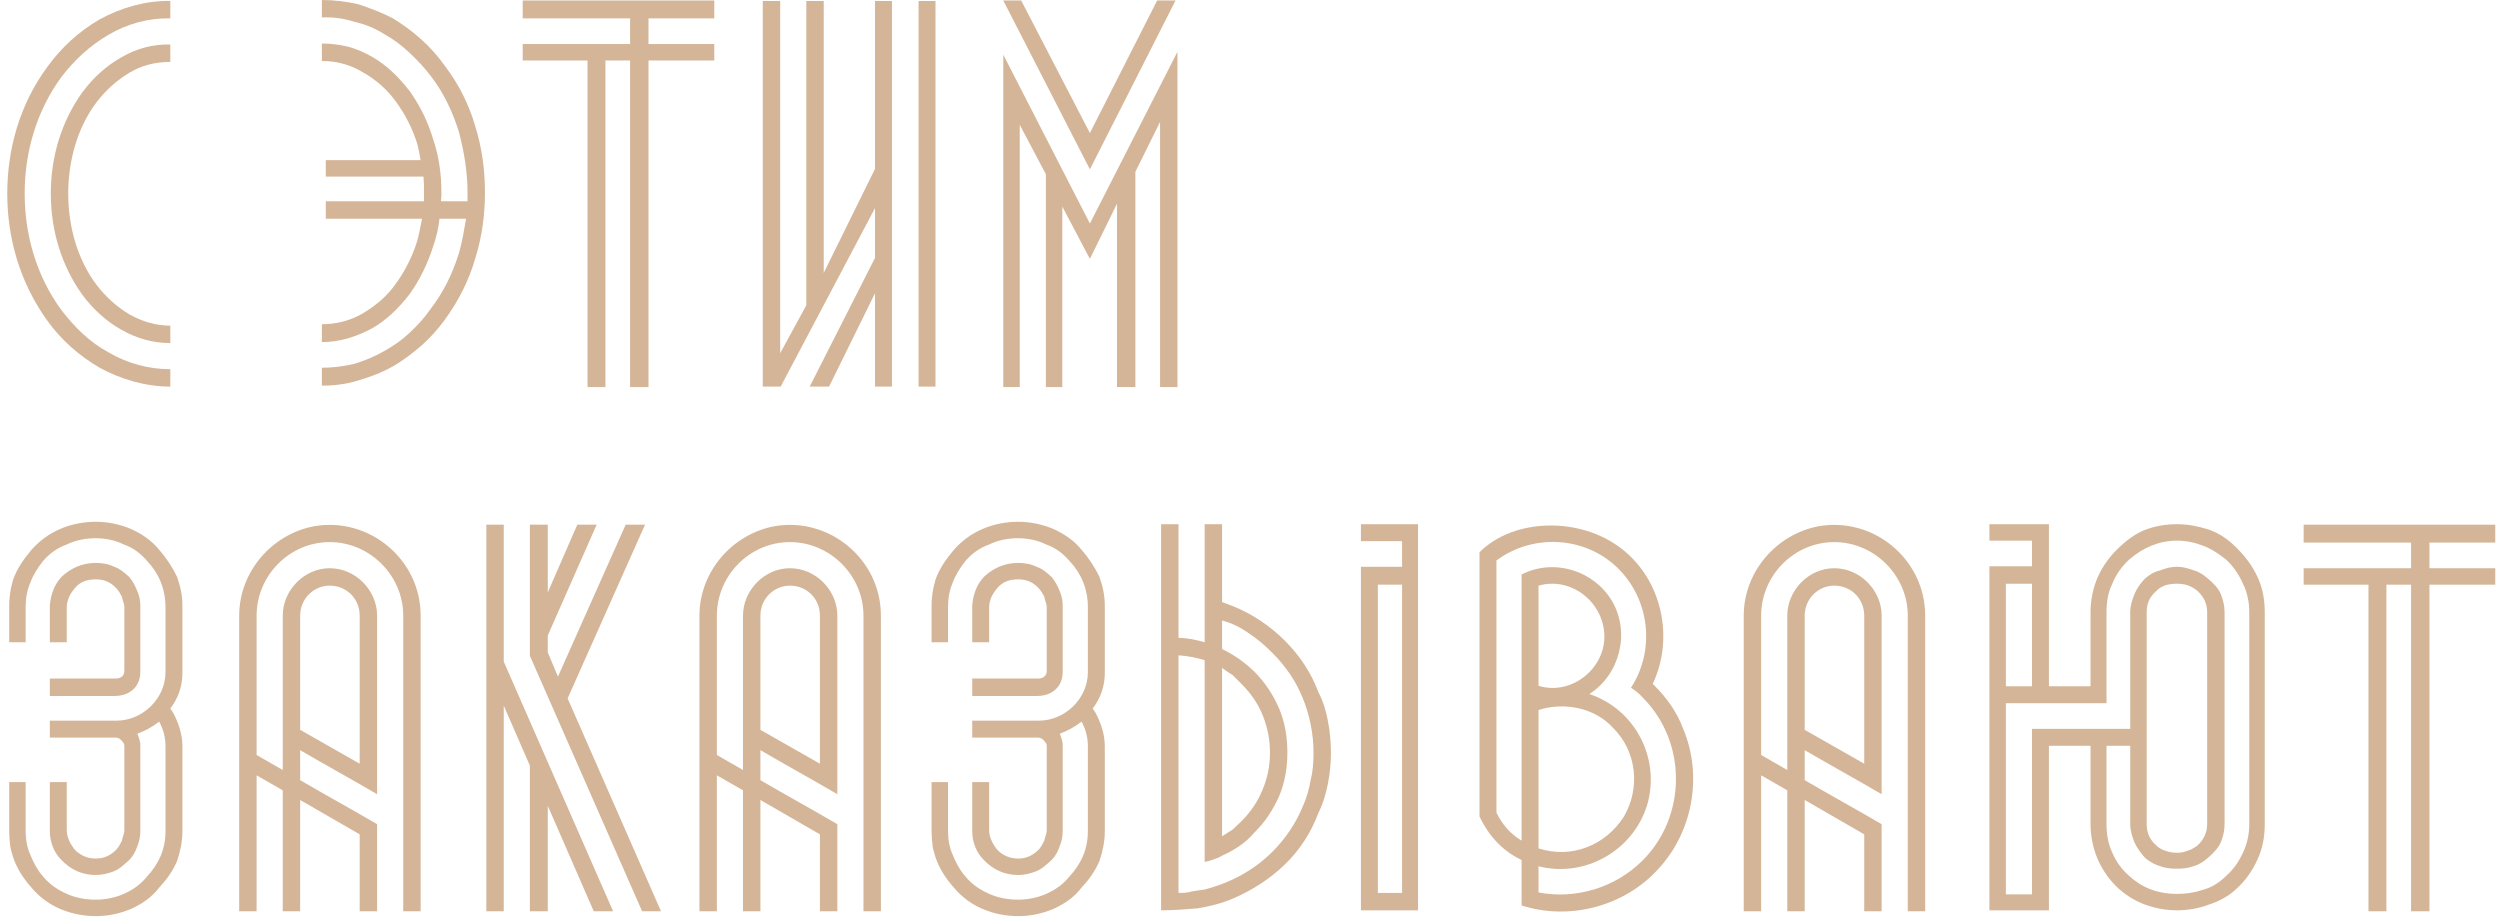
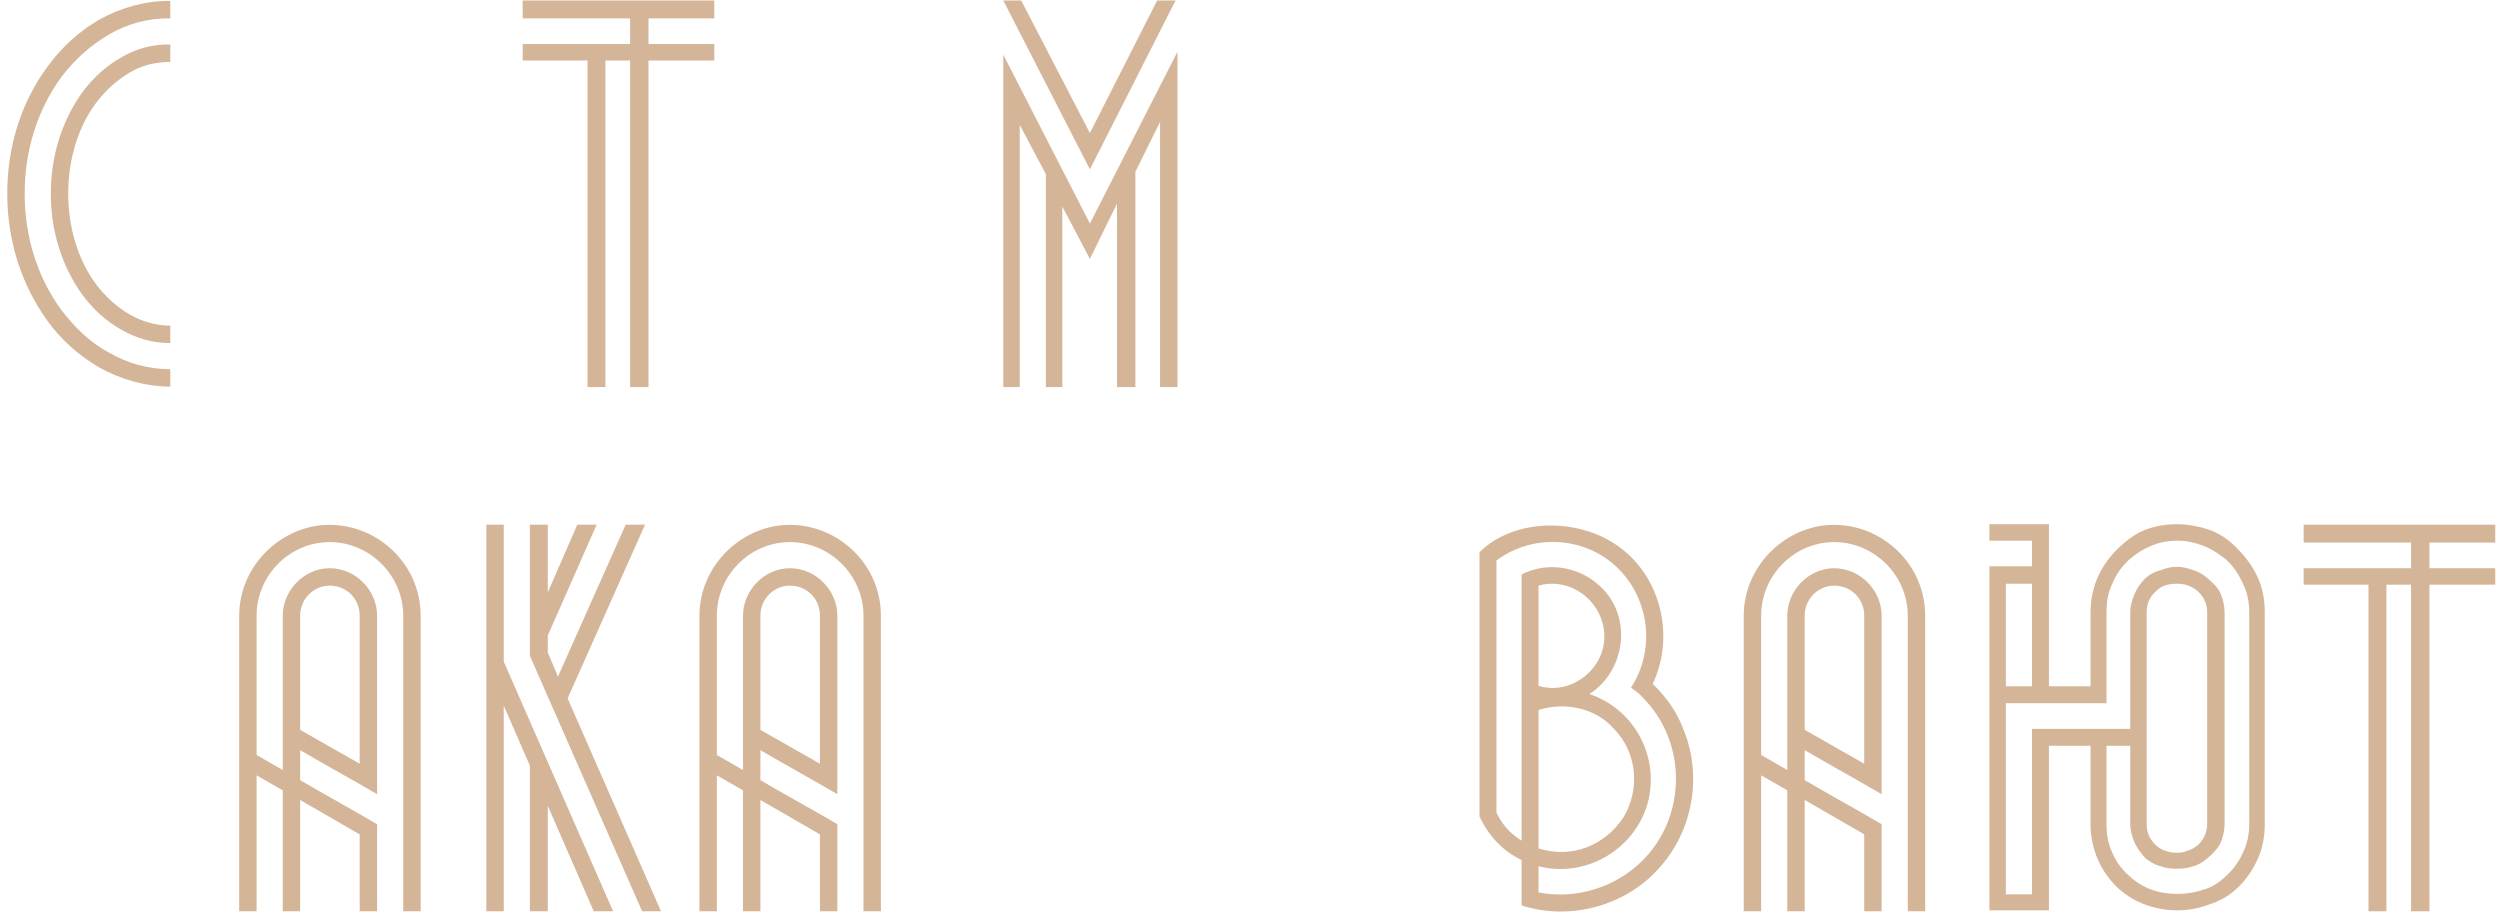
<svg xmlns="http://www.w3.org/2000/svg" width="310" height="114" viewBox="0 0 310 114" fill="none">
  <path d="M21.12 0.12V2.28C18.42 2.22 15.78 2.94 13.44 4.32C11.1 5.7 9.24 7.44 7.62 9.54C4.5 13.8 3.06 18.9 3.06 24C3.06 29.1 4.5 34.2 7.62 38.46C9.24 40.56 11.1 42.42 13.44 43.68C15.78 45.06 18.42 45.78 21.12 45.78V47.94C18.06 47.94 15 47.04 12.36 45.6C9.78 44.1 7.56 42.12 5.88 39.78C2.46 35.04 0.9 29.52 0.9 24C0.9 18.48 2.46 12.9 5.88 8.28C7.62 5.88 9.78 3.9 12.36 2.4C15 0.96 18.06 0.06 21.12 0.12ZM21.12 5.52V7.68C19.26 7.68 17.58 8.1 16.08 9C14.46 9.96 13.08 11.22 11.94 12.72C9.6 15.84 8.46 19.92 8.46 24C8.46 28.08 9.6 32.16 11.94 35.28C13.08 36.78 14.46 38.04 16.08 39C17.7 39.9 19.38 40.38 21.12 40.38V42.54C19.02 42.54 16.98 42 15 40.86C13.2 39.84 11.58 38.4 10.2 36.54C7.62 32.94 6.3 28.56 6.3 24C6.3 19.44 7.62 15.06 10.2 11.46C11.58 9.6 13.2 8.16 15 7.14C16.92 6 19.02 5.46 21.12 5.52Z" fill="#D4B598" />
-   <path d="M39.914 0C41.414 0 42.974 0.18 44.474 0.54C45.914 1.02 47.355 1.56 48.734 2.28C51.255 3.84 53.474 5.76 55.154 8.16C56.895 10.44 58.154 12.96 58.934 15.66C59.775 18.36 60.135 21.12 60.135 23.88C60.135 26.64 59.775 29.34 58.934 32.04C58.154 34.74 56.895 37.26 55.154 39.66C54.315 40.8 53.355 41.88 52.275 42.84C51.135 43.8 49.995 44.7 48.734 45.42C47.355 46.2 45.914 46.74 44.474 47.16C42.974 47.64 41.414 47.82 39.914 47.82V45.6C41.294 45.6 42.614 45.42 43.934 45.12C45.255 44.7 46.455 44.22 47.594 43.56C48.794 42.9 49.815 42.18 50.775 41.28C51.734 40.38 52.635 39.42 53.414 38.28C55.035 36.18 56.114 33.9 56.895 31.44C57.315 30 57.554 28.5 57.794 27.12H54.495C54.374 28.26 54.135 29.34 53.715 30.54C53.054 32.64 52.094 34.62 50.834 36.42C49.395 38.28 47.895 39.72 46.094 40.74C44.054 41.82 42.014 42.42 39.914 42.42V40.2C41.715 40.2 43.395 39.78 44.955 38.88C46.575 37.92 48.014 36.72 49.094 35.16C50.234 33.6 51.135 31.8 51.734 29.88C51.974 28.98 52.154 28.02 52.334 27.12H40.395V24.96H52.575C52.575 24.6 52.575 24.24 52.575 23.88C52.575 23.16 52.575 22.56 52.514 21.9H40.395V19.86H52.154C52.035 19.2 51.914 18.48 51.734 17.82C51.135 15.9 50.234 14.16 49.094 12.6C48.014 11.1 46.575 9.84 44.955 8.94C43.455 8.04 41.775 7.56 39.914 7.56V5.4C40.995 5.4 42.014 5.52 43.035 5.76C44.054 6 45.135 6.48 46.094 7.02C47.895 8.04 49.395 9.48 50.834 11.34C52.094 13.14 53.054 15.06 53.715 17.28C54.434 19.38 54.734 21.6 54.734 23.88C54.734 24.24 54.734 24.6 54.675 24.96H57.974C57.974 24.6 57.974 24.24 57.974 23.88C57.974 21.3 57.554 18.84 56.895 16.32C56.114 13.86 55.035 11.52 53.414 9.42C52.635 8.4 51.734 7.44 50.775 6.54C49.815 5.64 48.794 4.86 47.594 4.2C46.455 3.48 45.255 3 43.934 2.7C42.614 2.28 41.294 2.1 39.914 2.16V0Z" fill="#D4B598" />
  <path d="M78.133 2.28H64.814V0.06H88.573V2.28H80.413V5.46H88.573V7.5H80.413V48H78.133V7.5H75.073V48H72.853V7.5H64.814V5.46H78.133V2.28Z" fill="#D4B598" />
-   <path d="M108.502 47.94V36.36L102.802 47.94H100.402L108.502 31.98V25.8L96.802 47.94H94.582V0.12H96.742V43.8L99.982 37.86V0.12H102.142V33.84L108.502 20.94V0.12H110.602V47.94H108.502ZM116.002 47.94H113.902V0.12H116.002V47.94Z" fill="#D4B598" />
  <path d="M135.147 21L124.407 0.06H126.627L135.147 16.5L143.487 0.06H145.767L135.147 21ZM135.147 27.72L146.007 6.42V48H143.847V15.12L140.787 21.3V48H138.507V25.26L135.147 32.1L131.727 25.62V48H129.687V21.6L126.447 15.48V48H124.407V6.78L135.147 27.72Z" fill="#D4B598" />
-   <path d="M22.62 92.54V103.1C22.62 104.3 22.38 105.5 21.96 106.76C21.42 108.02 20.64 109.1 19.74 110.06C18.84 111.26 17.58 112.1 16.26 112.7C14.82 113.3 13.38 113.6 11.88 113.6C10.38 113.6 8.82 113.3 7.44 112.7C6.06 112.1 4.92 111.26 3.9 110.06C2.94 108.98 2.1 107.72 1.62 106.28C1.5 105.8 1.32 105.38 1.26 104.84C1.2 104.3 1.14 103.7 1.14 103.1V96.98H3.18V103.1C3.18 104.06 3.36 105.14 3.78 106.04C4.14 106.94 4.68 107.96 5.34 108.68C6.12 109.64 7.08 110.3 8.28 110.84C9.36 111.32 10.62 111.56 11.88 111.56C13.02 111.56 14.28 111.32 15.36 110.84C16.56 110.3 17.46 109.64 18.24 108.68C19.68 107.12 20.52 105.32 20.52 103.1V92.54C20.52 91.34 20.22 90.38 19.74 89.48C18.9 90.14 18 90.62 17.04 90.98C17.16 91.34 17.4 91.82 17.4 92.42V103.04C17.4 103.7 17.28 104.3 17.04 104.9C16.8 105.62 16.5 106.16 16.02 106.64C15.42 107.18 14.88 107.72 14.16 108.02C13.44 108.32 12.6 108.5 11.88 108.5C10.2 108.5 8.76 107.84 7.62 106.64C6.72 105.74 6.18 104.48 6.18 103.04V96.98H8.28V102.92C8.28 103.76 8.64 104.54 9.24 105.32C9.9 106.04 10.8 106.46 11.88 106.46C12.96 106.46 13.74 106.04 14.46 105.32C14.76 104.96 14.94 104.6 15.12 104.24C15.18 103.82 15.42 103.4 15.42 102.92V92.48C15.42 92.24 15.3 92.06 15.06 91.82C14.88 91.58 14.58 91.46 14.34 91.46H6.18V89.36H14.46C17.64 89.36 20.52 86.66 20.52 83.36V75.26C20.52 73.04 19.68 71.06 18.24 69.56C17.46 68.66 16.56 67.94 15.36 67.52C14.28 66.98 13.02 66.74 11.88 66.74C10.62 66.74 9.36 66.98 8.28 67.52C7.08 67.94 6.12 68.66 5.34 69.56C4.68 70.4 4.14 71.24 3.78 72.2C3.36 73.16 3.18 74.18 3.18 75.26C3.18 76.7 3.18 78.2 3.18 79.64H1.14C1.14 78.2 1.14 76.7 1.14 75.26V75.08C1.14 74.48 1.2 73.94 1.26 73.52C1.32 72.98 1.5 72.38 1.62 71.9C2.1 70.52 2.94 69.32 3.9 68.18C4.92 67.04 6.06 66.2 7.44 65.6C8.82 65 10.38 64.7 11.88 64.7C13.38 64.7 14.82 65 16.26 65.6C17.58 66.2 18.84 67.04 19.74 68.18C20.64 69.2 21.42 70.4 21.96 71.54C22.38 72.74 22.62 73.88 22.62 75.08V83.48C22.62 85.1 22.08 86.6 21.12 87.86C21.3 88.1 21.42 88.34 21.48 88.4C22.14 89.66 22.62 91.04 22.62 92.54ZM7.62 71.54C8.76 70.46 10.2 69.8 11.88 69.8C12.6 69.8 13.44 69.92 14.16 70.28C14.88 70.52 15.42 71 16.02 71.54C16.5 72.08 16.8 72.74 17.04 73.34C17.28 73.88 17.4 74.48 17.4 75.08V83.3C17.4 85.22 16.02 86.3 14.22 86.3H6.18V84.14H14.34C14.94 84.14 15.42 83.84 15.42 83.18C15.42 80.6 15.42 77.96 15.42 75.32C15.42 74.84 15.18 74.42 15.12 74C14.94 73.64 14.76 73.34 14.46 72.98C13.74 72.2 12.96 71.84 11.88 71.84C10.8 71.84 9.9 72.14 9.24 72.98C8.64 73.7 8.28 74.48 8.28 75.32C8.28 76.76 8.28 78.26 8.28 79.64H6.18C6.18 78.2 6.18 76.76 6.18 75.32V75.08C6.3 73.64 6.78 72.44 7.62 71.54Z" fill="#D4B598" />
  <path d="M39.02 65.24C45.74 64.1 52.16 69.32 52.16 76.34V113H50.001V76.34C50.001 71.36 45.861 67.22 40.88 67.22C35.901 67.22 31.82 71.36 31.82 76.34V93.62L35.06 95.48V76.34C35.06 73.22 37.7 70.46 40.88 70.46C44.12 70.46 46.761 73.22 46.761 76.34V98.48C43.581 96.62 40.401 94.88 37.221 93.02V96.74C40.401 98.6 43.581 100.34 46.761 102.2V113H44.6V103.46L37.221 99.2V113H35.06V98L31.82 96.14V113H29.66V76.34C29.66 70.88 33.74 66.2 39.02 65.24ZM37.221 76.34V90.5L44.6 94.7V76.34C44.6 74.24 42.98 72.62 40.88 72.62C38.901 72.62 37.221 74.24 37.221 76.34Z" fill="#D4B598" />
  <path d="M79.985 65.06L70.385 86.6L81.965 113H79.625L65.705 81.32V65.06H67.925V73.46L71.585 65.06H73.985L67.925 78.8V80.9L69.185 83.9L77.585 65.06H79.985ZM62.465 65.06V82.04L76.025 113H73.625L67.925 99.92V113H65.705V94.94L62.465 87.5V113H60.305V65.06H62.465Z" fill="#D4B598" />
  <path d="M96.091 65.24C102.811 64.1 109.231 69.32 109.231 76.34V113H107.071V76.34C107.071 71.36 102.931 67.22 97.951 67.22C92.971 67.22 88.891 71.36 88.891 76.34V93.62L92.131 95.48V76.34C92.131 73.22 94.771 70.46 97.951 70.46C101.191 70.46 103.831 73.22 103.831 76.34V98.48C100.651 96.62 97.471 94.88 94.291 93.02V96.74C97.471 98.6 100.651 100.34 103.831 102.2V113H101.671V103.46L94.291 99.2V113H92.131V98L88.891 96.14V113H86.731V76.34C86.731 70.88 90.811 66.2 96.091 65.24ZM94.291 76.34V90.5L101.671 94.7V76.34C101.671 74.24 100.051 72.62 97.951 72.62C95.971 72.62 94.291 74.24 94.291 76.34Z" fill="#D4B598" />
-   <path d="M136.995 92.54V103.1C136.995 104.3 136.755 105.5 136.335 106.76C135.795 108.02 135.015 109.1 134.115 110.06C133.215 111.26 131.955 112.1 130.635 112.7C129.195 113.3 127.755 113.6 126.255 113.6C124.755 113.6 123.195 113.3 121.815 112.7C120.435 112.1 119.295 111.26 118.275 110.06C117.315 108.98 116.475 107.72 115.995 106.28C115.875 105.8 115.695 105.38 115.635 104.84C115.575 104.3 115.515 103.7 115.515 103.1V96.98H117.555V103.1C117.555 104.06 117.735 105.14 118.155 106.04C118.515 106.94 119.055 107.96 119.715 108.68C120.495 109.64 121.455 110.3 122.655 110.84C123.735 111.32 124.995 111.56 126.255 111.56C127.395 111.56 128.655 111.32 129.735 110.84C130.935 110.3 131.835 109.64 132.615 108.68C134.055 107.12 134.895 105.32 134.895 103.1V92.54C134.895 91.34 134.595 90.38 134.115 89.48C133.275 90.14 132.375 90.62 131.415 90.98C131.535 91.34 131.775 91.82 131.775 92.42V103.04C131.775 103.7 131.655 104.3 131.415 104.9C131.175 105.62 130.875 106.16 130.395 106.64C129.795 107.18 129.255 107.72 128.535 108.02C127.815 108.32 126.975 108.5 126.255 108.5C124.575 108.5 123.135 107.84 121.995 106.64C121.095 105.74 120.555 104.48 120.555 103.04V96.98H122.655V102.92C122.655 103.76 123.015 104.54 123.615 105.32C124.275 106.04 125.175 106.46 126.255 106.46C127.335 106.46 128.115 106.04 128.835 105.32C129.135 104.96 129.315 104.6 129.495 104.24C129.555 103.82 129.795 103.4 129.795 102.92V92.48C129.795 92.24 129.675 92.06 129.435 91.82C129.255 91.58 128.955 91.46 128.715 91.46H120.555V89.36H128.835C132.015 89.36 134.895 86.66 134.895 83.36V75.26C134.895 73.04 134.055 71.06 132.615 69.56C131.835 68.66 130.935 67.94 129.735 67.52C128.655 66.98 127.395 66.74 126.255 66.74C124.995 66.74 123.735 66.98 122.655 67.52C121.455 67.94 120.495 68.66 119.715 69.56C119.055 70.4 118.515 71.24 118.155 72.2C117.735 73.16 117.555 74.18 117.555 75.26C117.555 76.7 117.555 78.2 117.555 79.64H115.515C115.515 78.2 115.515 76.7 115.515 75.26V75.08C115.515 74.48 115.575 73.94 115.635 73.52C115.695 72.98 115.875 72.38 115.995 71.9C116.475 70.52 117.315 69.32 118.275 68.18C119.295 67.04 120.435 66.2 121.815 65.6C123.195 65 124.755 64.7 126.255 64.7C127.755 64.7 129.195 65 130.635 65.6C131.955 66.2 133.215 67.04 134.115 68.18C135.015 69.2 135.795 70.4 136.335 71.54C136.755 72.74 136.995 73.88 136.995 75.08V83.48C136.995 85.1 136.455 86.6 135.495 87.86C135.675 88.1 135.795 88.34 135.855 88.4C136.515 89.66 136.995 91.04 136.995 92.54ZM121.995 71.54C123.135 70.46 124.575 69.8 126.255 69.8C126.975 69.8 127.815 69.92 128.535 70.28C129.255 70.52 129.795 71 130.395 71.54C130.875 72.08 131.175 72.74 131.415 73.34C131.655 73.88 131.775 74.48 131.775 75.08V83.3C131.775 85.22 130.395 86.3 128.595 86.3H120.555V84.14H128.715C129.315 84.14 129.795 83.84 129.795 83.18C129.795 80.6 129.795 77.96 129.795 75.32C129.795 74.84 129.555 74.42 129.495 74C129.315 73.64 129.135 73.34 128.835 72.98C128.115 72.2 127.335 71.84 126.255 71.84C125.175 71.84 124.275 72.14 123.615 72.98C123.015 73.7 122.655 74.48 122.655 75.32C122.655 76.76 122.655 78.26 122.655 79.64H120.555C120.555 78.2 120.555 76.76 120.555 75.32V75.08C120.675 73.64 121.155 72.44 121.995 71.54Z" fill="#D4B598" />
-   <path d="M163.476 100.82C162.576 103.22 161.196 105.38 159.336 107.18C157.476 108.98 155.316 110.36 152.976 111.38C151.476 112.04 149.916 112.4 148.476 112.64C146.976 112.76 145.476 112.88 143.976 112.88V65H146.136V79.1C147.216 79.1 148.356 79.34 149.376 79.64V65H151.536V74.66L152.976 75.2C155.316 76.16 157.476 77.6 159.336 79.46C161.196 81.32 162.576 83.42 163.476 85.82C164.076 86.96 164.436 88.16 164.676 89.48C164.916 90.74 165.036 92.06 165.036 93.32C165.036 94.64 164.916 95.84 164.676 97.1C164.436 98.36 164.076 99.62 163.476 100.82ZM175.836 112.88C175.836 96.86 175.836 80.9 175.836 65H168.756V67.1H173.856V70.28H168.756V72.5C168.756 85.94 168.756 99.38 168.756 112.88H175.836ZM170.856 110.72C170.856 97.94 170.856 85.22 170.856 72.5H173.856C173.856 85.22 173.856 97.94 173.856 110.72H170.856ZM161.556 86.6C160.716 84.5 159.456 82.64 157.776 80.96C156.876 80.06 155.916 79.22 154.896 78.56C153.816 77.78 152.676 77.24 151.536 76.94V80.48C153.036 81.2 154.296 82.1 155.496 83.24C156.816 84.56 157.836 86.06 158.616 87.86C159.336 89.6 159.636 91.4 159.636 93.32C159.636 95.18 159.336 96.98 158.616 98.72C157.836 100.46 156.816 102.02 155.496 103.28C154.956 103.94 154.296 104.48 153.696 104.9C152.976 105.38 152.256 105.8 151.536 106.1C151.176 106.34 150.816 106.46 150.456 106.58C150.156 106.7 149.736 106.82 149.376 106.88V81.86C148.356 81.56 147.216 81.32 146.136 81.26V110.72C146.736 110.72 147.216 110.72 147.756 110.54C148.236 110.48 148.836 110.36 149.376 110.3C152.616 109.46 155.496 107.9 157.776 105.62C159.396 104 160.656 102.14 161.556 99.98C162.036 98.9 162.336 97.82 162.516 96.74C162.816 95.6 162.876 94.46 162.876 93.32C162.876 90.98 162.396 88.7 161.556 86.6ZM151.536 82.82V103.7C152.016 103.4 152.376 103.16 152.856 102.86C153.216 102.5 153.576 102.2 153.936 101.84C155.076 100.7 155.976 99.38 156.576 97.88C157.176 96.44 157.476 94.94 157.476 93.32C157.476 91.7 157.176 90.2 156.576 88.7C155.976 87.2 155.076 85.94 153.936 84.8C153.576 84.44 153.216 84.08 152.856 83.72C152.376 83.42 152.016 83.18 151.536 82.82Z" fill="#D4B598" />
  <path d="M208.718 90.38C211.118 96.08 209.978 103.04 205.658 107.72C201.518 112.34 194.678 114.2 188.678 112.28V106.64C186.398 105.56 184.658 103.76 183.458 101.24V68.48C187.778 64.16 196.058 64.1 201.098 68.06C206.078 71.9 207.638 79.1 204.938 84.8L205.178 85.04C206.678 86.54 207.938 88.28 208.718 90.38ZM203.678 106.7C209.138 101.24 209.198 92.18 203.858 86.66C203.378 86.12 202.898 85.7 202.238 85.28C205.298 80.6 204.578 74.24 200.498 70.34C196.478 66.5 190.058 66.14 185.558 69.5V100.76C186.278 102.26 187.298 103.4 188.678 104.24V71.24C192.638 69.2 197.618 70.7 199.898 74.54C202.178 78.44 200.858 83.66 197.078 86.06C202.838 87.98 205.958 94.16 204.218 99.92C202.418 105.56 196.478 108.86 190.778 107.42V110.66C195.398 111.56 200.318 110.06 203.678 106.7ZM200.078 90.32C197.798 87.74 193.958 87.02 190.778 88.04V105.2C194.858 106.52 199.058 104.84 201.338 101.3C203.438 97.76 202.958 93.2 200.078 90.32ZM190.778 72.62V85.04C194.858 86.3 199.118 82.88 198.938 78.68C198.758 74.6 194.798 71.48 190.778 72.62Z" fill="#D4B598" />
  <path d="M225.583 65.24C232.303 64.1 238.723 69.32 238.723 76.34V113H236.563V76.34C236.563 71.36 232.423 67.22 227.443 67.22C222.463 67.22 218.383 71.36 218.383 76.34V93.62L221.623 95.48V76.34C221.623 73.22 224.263 70.46 227.443 70.46C230.683 70.46 233.323 73.22 233.323 76.34V98.48C230.143 96.62 226.963 94.88 223.783 93.02V96.74C226.963 98.6 230.143 100.34 233.323 102.2V113H231.163V103.46L223.783 99.2V113H221.623V98L218.383 96.14V113H216.223V76.34C216.223 70.88 220.303 66.2 225.583 65.24ZM223.783 76.34V90.5L231.163 94.7V76.34C231.163 74.24 229.543 72.62 227.443 72.62C225.463 72.62 223.783 74.24 223.783 76.34Z" fill="#D4B598" />
  <path d="M273.748 71.72C274.468 72.32 275.068 72.92 275.368 73.64C275.668 74.36 275.848 75.14 275.848 75.92V102.2C275.848 102.98 275.668 103.76 275.368 104.48C275.068 105.14 274.468 105.8 273.748 106.4C273.268 106.82 272.668 107.24 271.948 107.42C271.288 107.66 270.628 107.72 269.968 107.72C269.248 107.72 268.528 107.66 267.928 107.42C267.208 107.24 266.608 106.88 266.008 106.4C265.468 105.8 264.988 105.14 264.688 104.48C264.388 103.76 264.148 102.98 264.148 102.2V92.48H261.208V102.2C261.208 103.4 261.388 104.6 261.928 105.74C262.408 106.88 263.128 107.84 264.028 108.62C265.588 110.06 267.508 110.84 269.968 110.84C270.988 110.84 272.008 110.72 273.088 110.36C274.228 110.06 275.188 109.46 276.028 108.62C276.928 107.84 277.588 106.88 278.128 105.74C278.668 104.6 278.908 103.4 278.908 102.2V75.92C278.908 74.66 278.668 73.46 278.128 72.38C277.588 71.18 276.928 70.22 276.028 69.38C275.248 68.78 274.348 68.12 273.268 67.7C272.188 67.28 271.108 67.04 269.968 67.04C267.748 67.04 265.768 67.88 264.028 69.38C263.128 70.22 262.408 71.18 261.928 72.38C261.388 73.46 261.208 74.66 261.208 75.92V87.2C256.828 87.2 253.108 87.2 248.728 87.2V110.9H251.968C251.968 104 251.968 97.16 251.968 90.38C256.228 90.38 259.948 90.38 264.148 90.38V75.92C264.148 75.14 264.388 74.36 264.688 73.64C264.988 72.92 265.468 72.26 266.008 71.72C266.608 71.18 267.208 70.88 267.928 70.7C268.528 70.46 269.248 70.28 269.968 70.28C270.628 70.28 271.288 70.46 271.948 70.7C272.668 70.88 273.268 71.3 273.748 71.72ZM259.228 102.2V92.48H254.068V112.88C251.608 112.88 249.148 112.88 246.688 112.88V70.22C248.428 70.22 250.168 70.22 251.968 70.22V67.04C250.168 67.04 248.428 67.04 246.688 67.04V65H254.068C254.068 71.66 254.068 78.32 254.068 85.1H259.228V75.92C259.228 74.42 259.528 72.92 260.128 71.54C260.788 70.1 261.688 68.9 262.768 67.88C263.728 66.98 264.748 66.2 265.948 65.72C267.208 65.24 268.468 65 269.968 65C271.228 65 272.548 65.24 273.868 65.66C275.248 66.14 276.328 66.92 277.288 67.88C278.368 68.96 279.268 70.1 279.928 71.54C280.588 72.92 280.828 74.42 280.828 75.92V102.2C280.828 103.7 280.588 105.14 279.928 106.58C279.268 108.02 278.428 109.22 277.288 110.24C276.388 111.08 275.248 111.74 273.928 112.16C272.668 112.64 271.288 112.88 269.968 112.88C268.588 112.88 267.328 112.64 266.128 112.22C264.928 111.8 263.788 111.14 262.768 110.24C261.628 109.22 260.788 108.02 260.128 106.58C259.528 105.14 259.228 103.7 259.228 102.2ZM248.728 72.38V85.1H251.968V72.38H248.728ZM273.688 102.2V75.92C273.688 74.84 273.268 74 272.488 73.28C272.068 72.92 271.708 72.74 271.228 72.56C270.808 72.44 270.388 72.38 269.968 72.38C269.428 72.38 269.008 72.44 268.528 72.56C268.108 72.74 267.688 72.92 267.388 73.28C266.548 74 266.188 74.84 266.188 75.92V102.2C266.188 103.22 266.548 104.12 267.388 104.84C267.688 105.14 268.108 105.38 268.528 105.5C269.008 105.68 269.428 105.74 269.968 105.74C270.388 105.74 270.808 105.68 271.228 105.5C271.708 105.38 272.068 105.14 272.488 104.84C273.268 104.12 273.688 103.22 273.688 102.2Z" fill="#D4B598" />
  <path d="M298.973 67.28H285.653V65.06H309.413V67.28H301.253V70.46H309.413V72.5H301.253V113H298.973V72.5H295.913V113H293.693V72.5H285.653V70.46H298.973V67.28Z" fill="#D4B598" />
</svg>